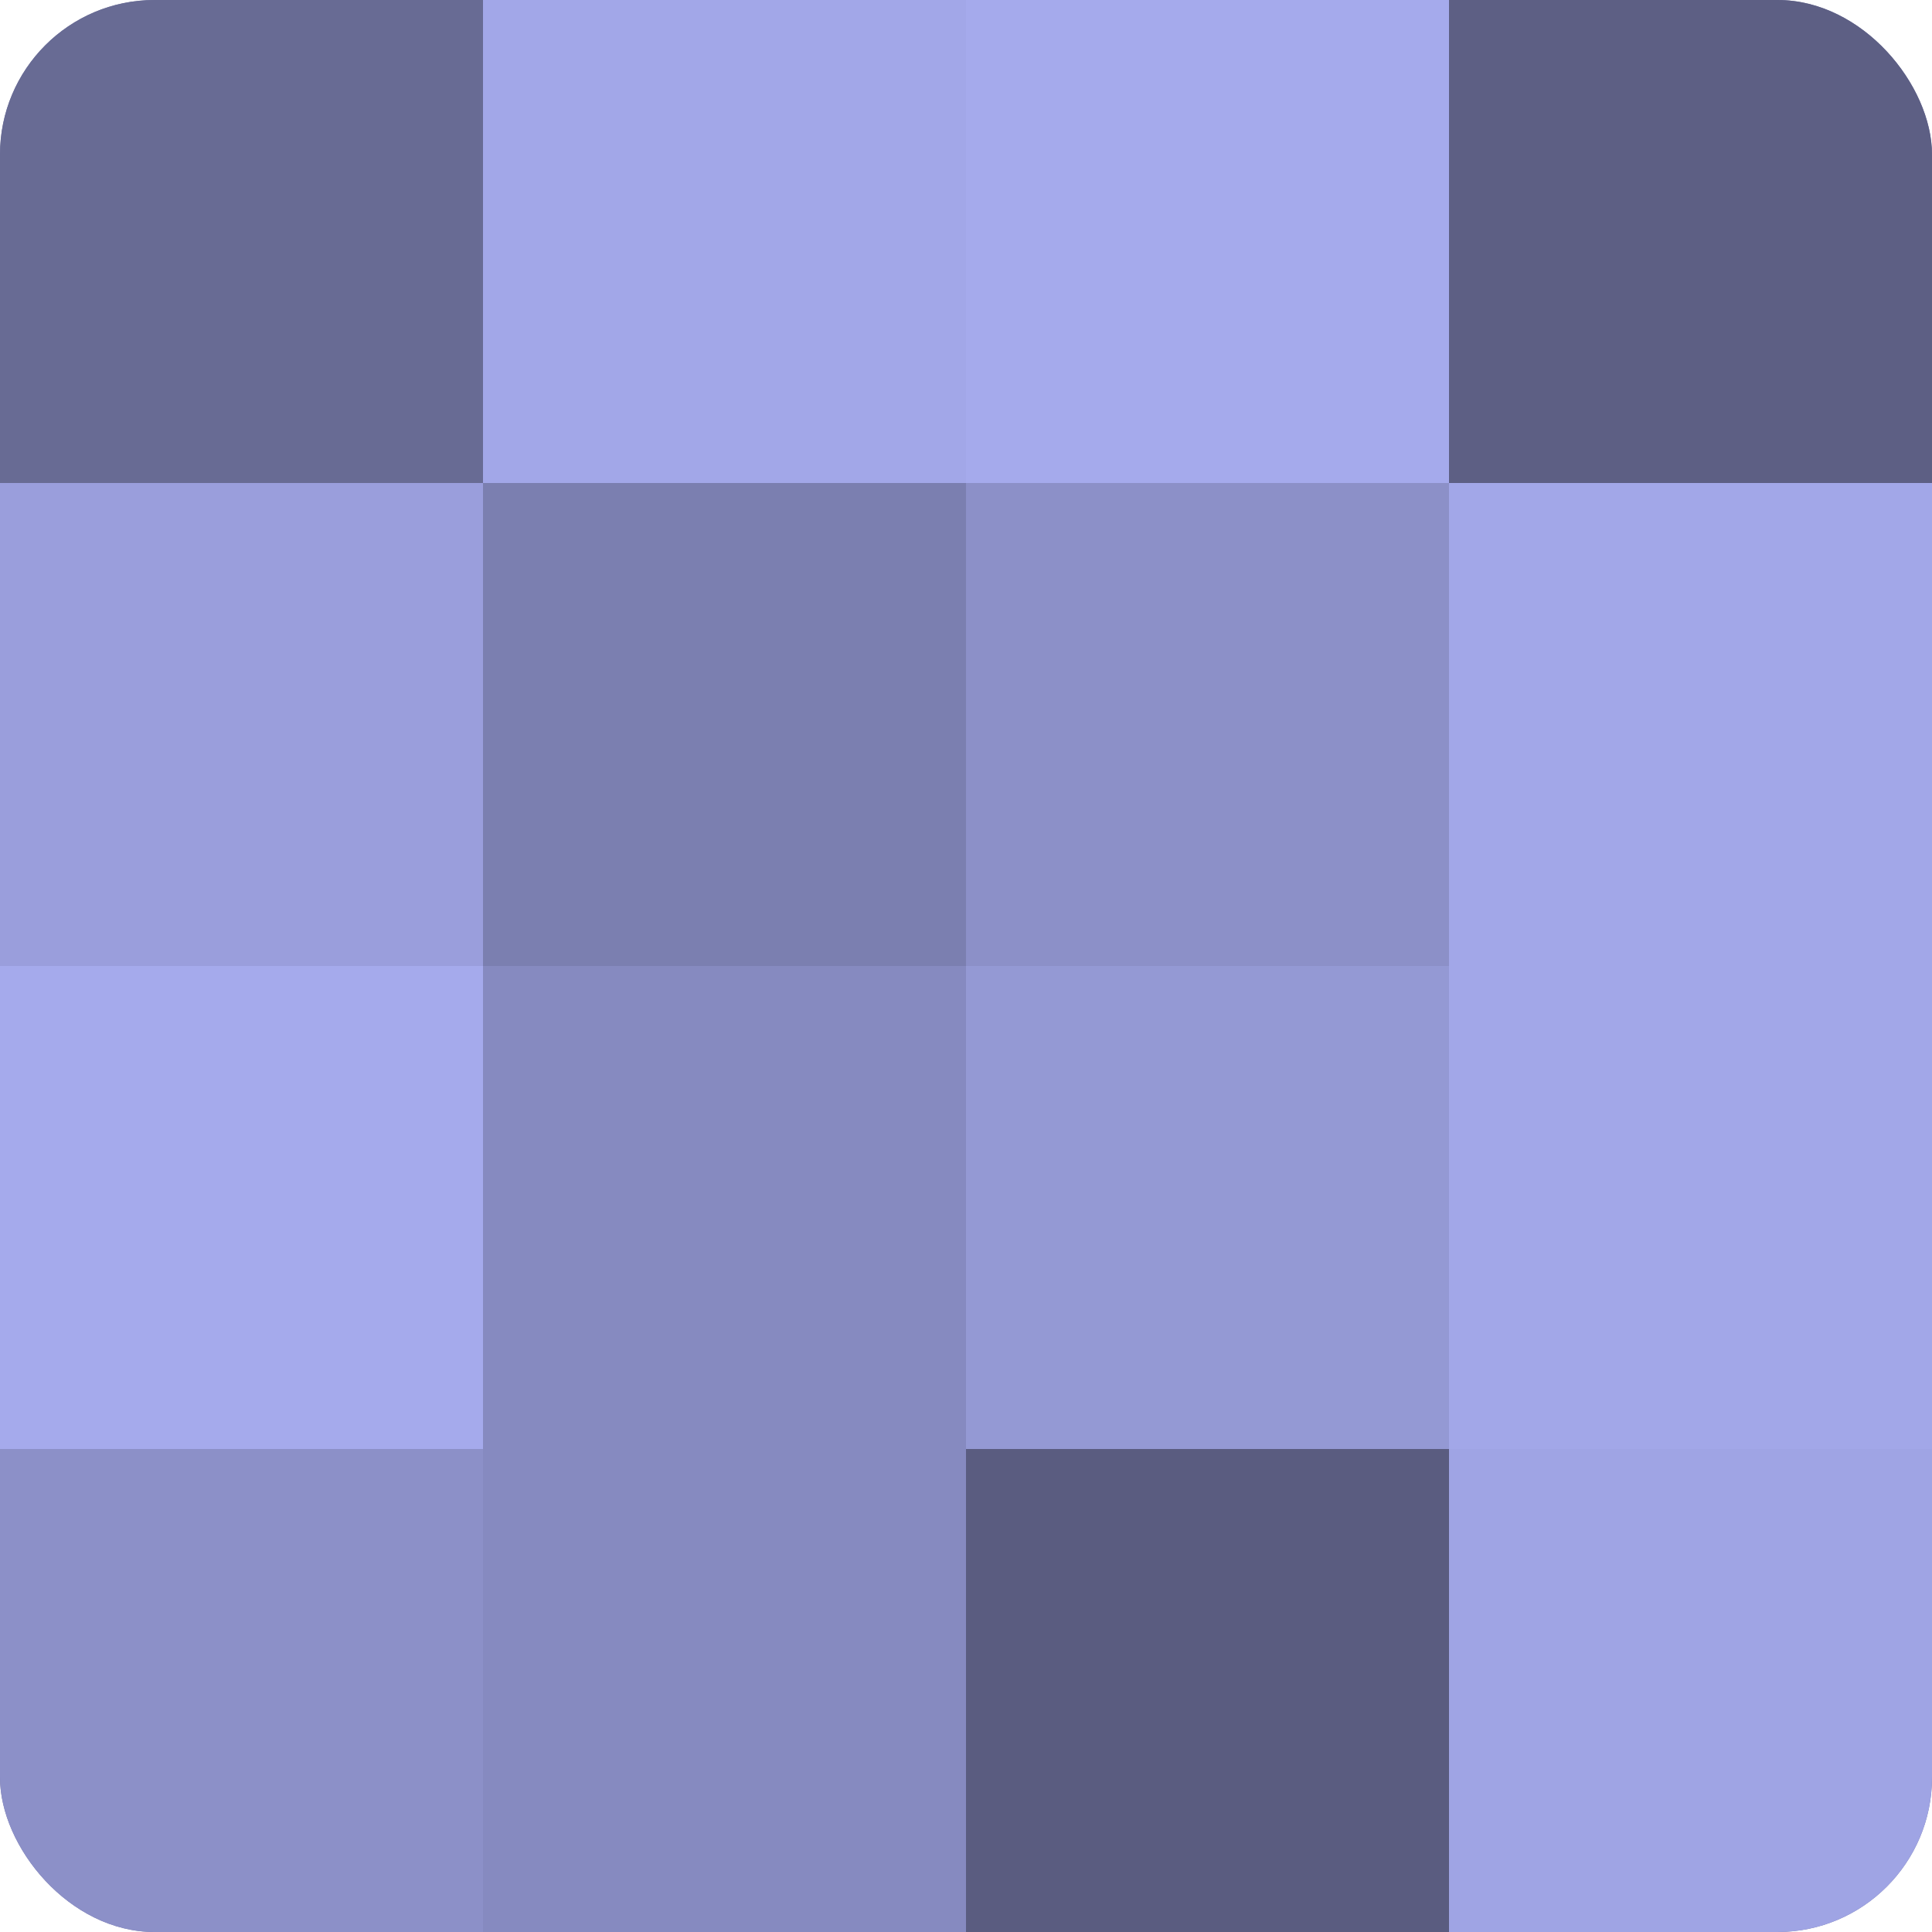
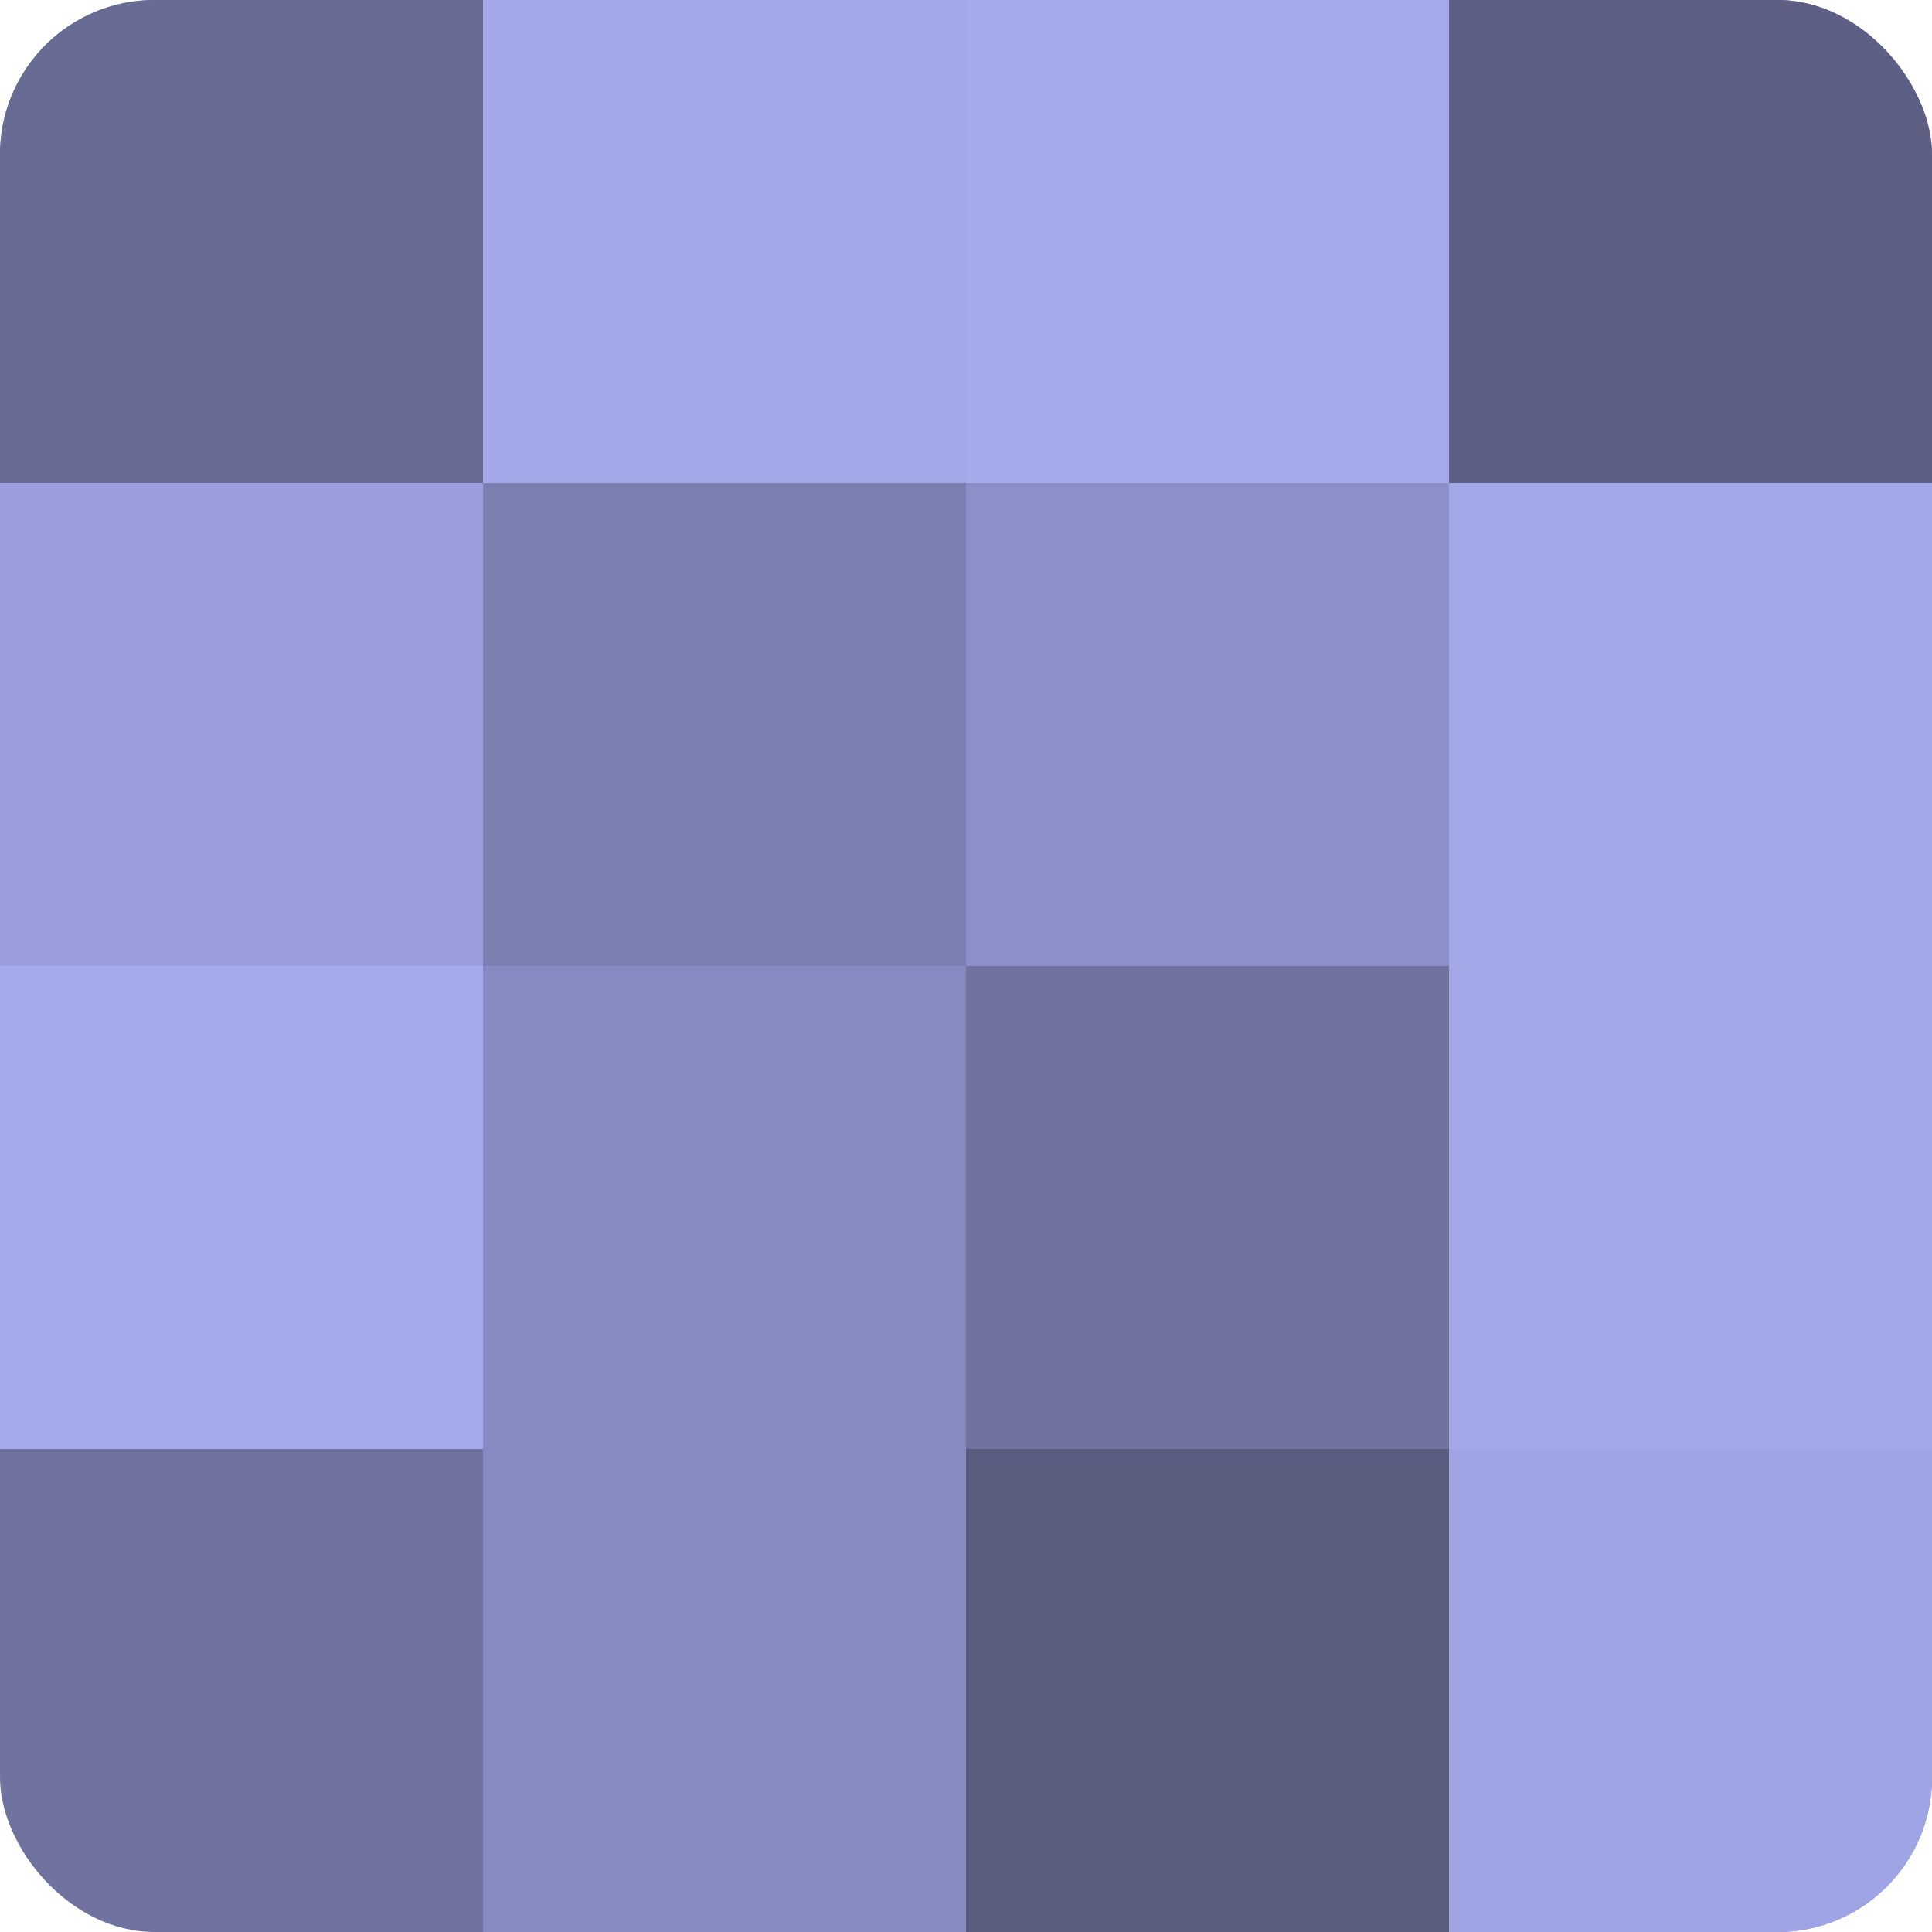
<svg xmlns="http://www.w3.org/2000/svg" width="60" height="60" viewBox="0 0 100 100" preserveAspectRatio="xMidYMid meet">
  <defs>
    <clipPath id="c" width="100" height="100">
      <rect width="100" height="100" rx="8" ry="8" />
    </clipPath>
  </defs>
  <g clip-path="url(#c)">
    <rect width="100" height="100" fill="#7073a0" />
    <rect width="25" height="25" fill="#686b94" />
    <rect y="25" width="25" height="25" fill="#9a9edc" />
    <rect y="50" width="25" height="25" fill="#a5aaec" />
-     <rect y="75" width="25" height="25" fill="#8c90c8" />
    <rect x="25" width="25" height="25" fill="#a2a7e8" />
    <rect x="25" y="25" width="25" height="25" fill="#7b7fb0" />
    <rect x="25" y="50" width="25" height="25" fill="#868ac0" />
    <rect x="25" y="75" width="25" height="25" fill="#868ac0" />
    <rect x="50" width="25" height="25" fill="#a5aaec" />
    <rect x="50" y="25" width="25" height="25" fill="#8c90c8" />
-     <rect x="50" y="50" width="25" height="25" fill="#9499d4" />
    <rect x="50" y="75" width="25" height="25" fill="#5a5c80" />
    <rect x="75" width="25" height="25" fill="#5d5f84" />
    <rect x="75" y="25" width="25" height="25" fill="#a2a7e8" />
    <rect x="75" y="50" width="25" height="25" fill="#a2a7e8" />
    <rect x="75" y="75" width="25" height="25" fill="#9fa4e4" />
  </g>
</svg>